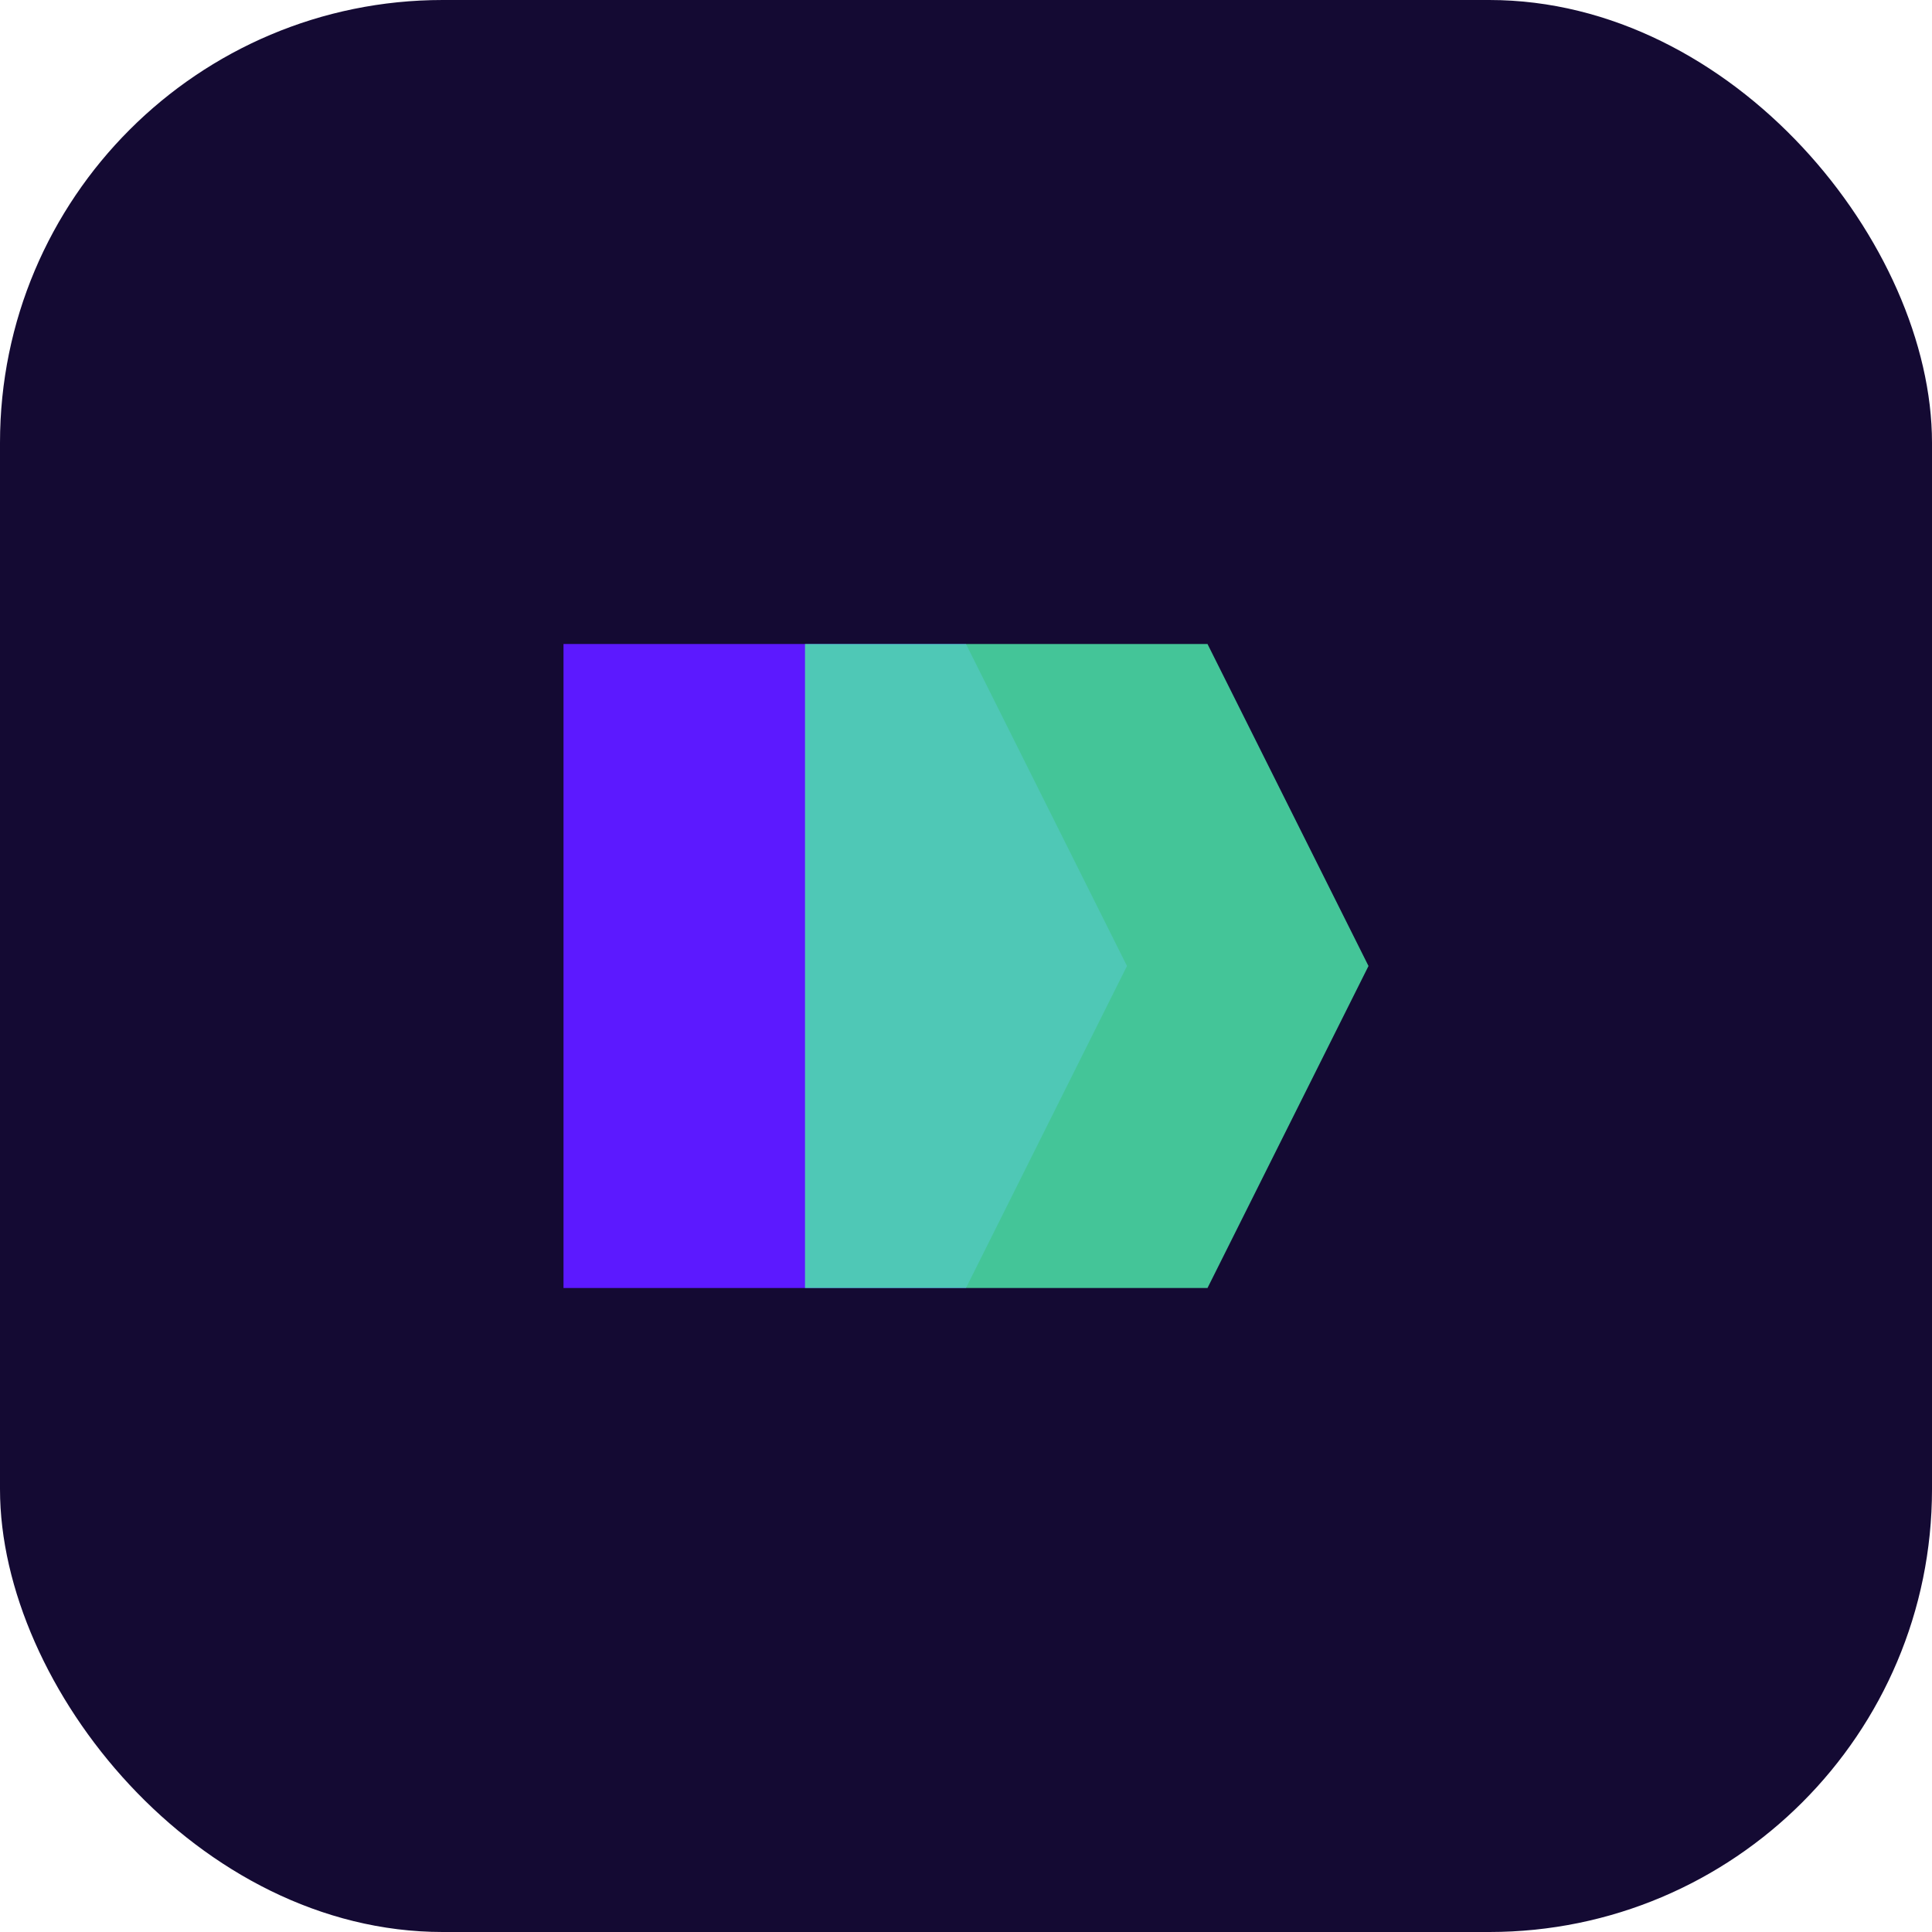
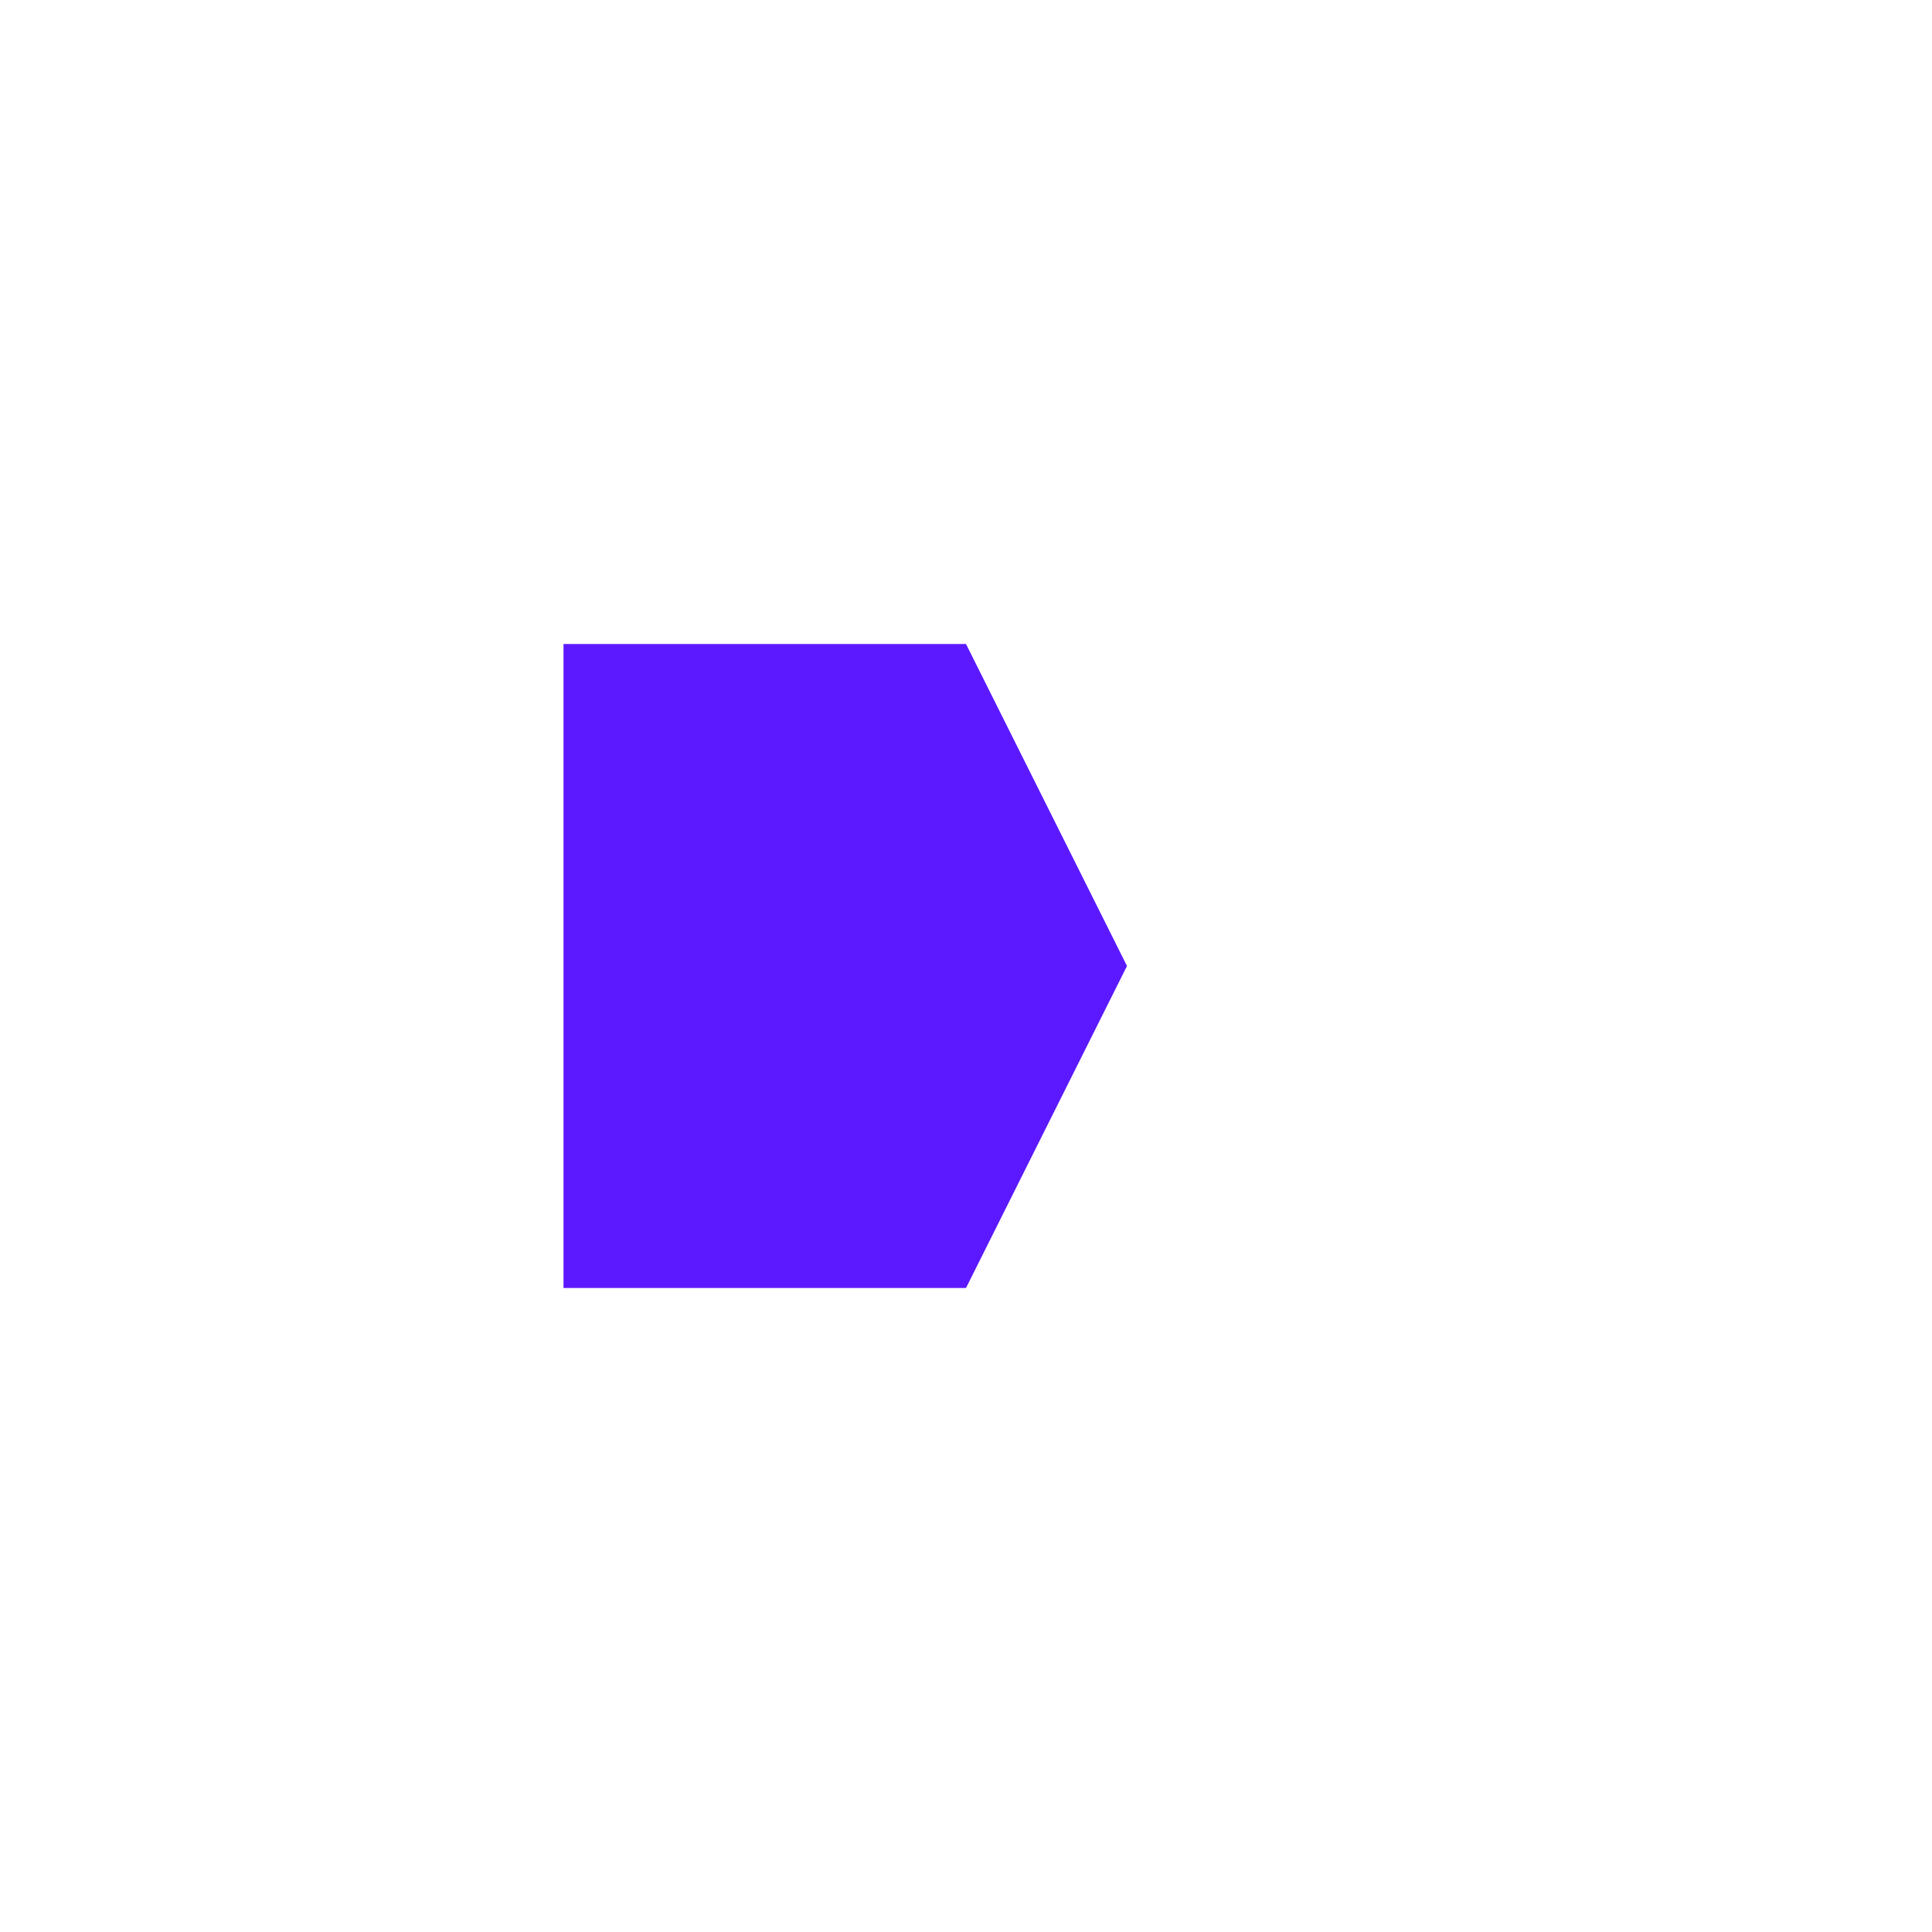
<svg xmlns="http://www.w3.org/2000/svg" width="96" height="96" viewBox="0 0 96 96">
-   <rect width="96" height="96" rx="22" fill="#140A33" />
  <path d="M28 32h20l8 16-8 16H28z" fill="#5C19FF" />
-   <path d="M40 32h20l8 16-8 16H40z" fill="#4DE6A9" opacity="0.85" />
</svg>